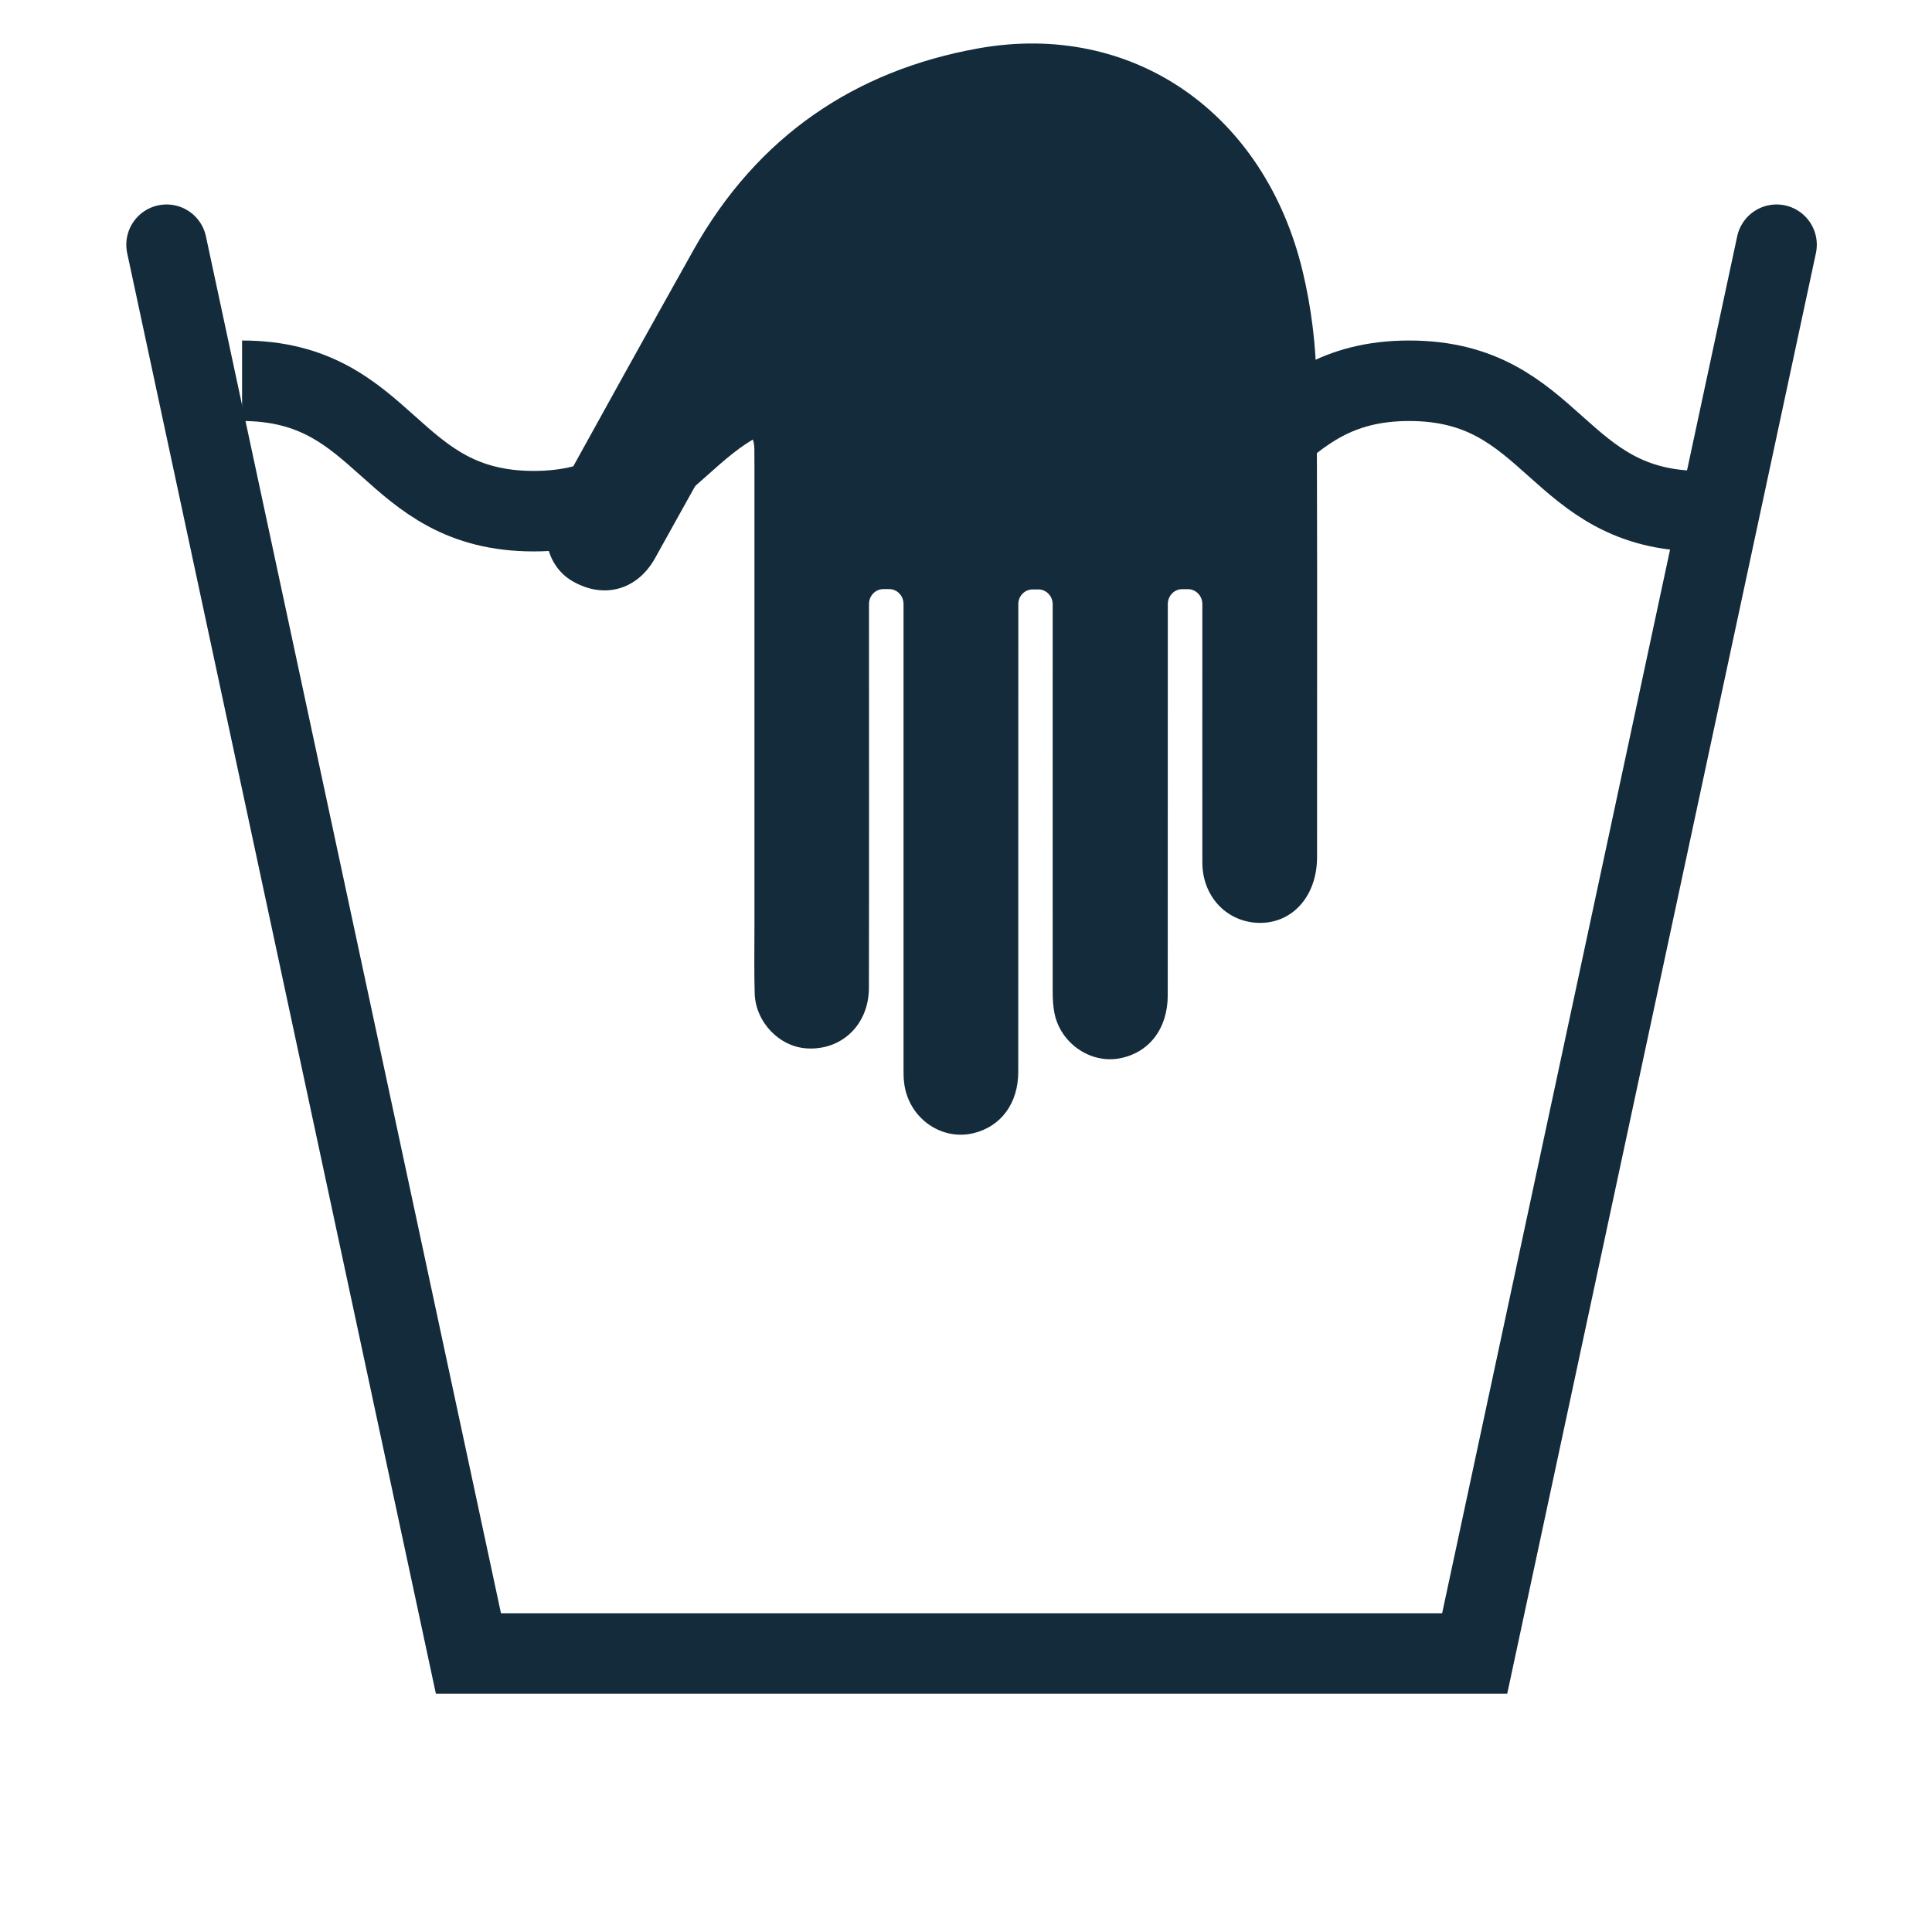
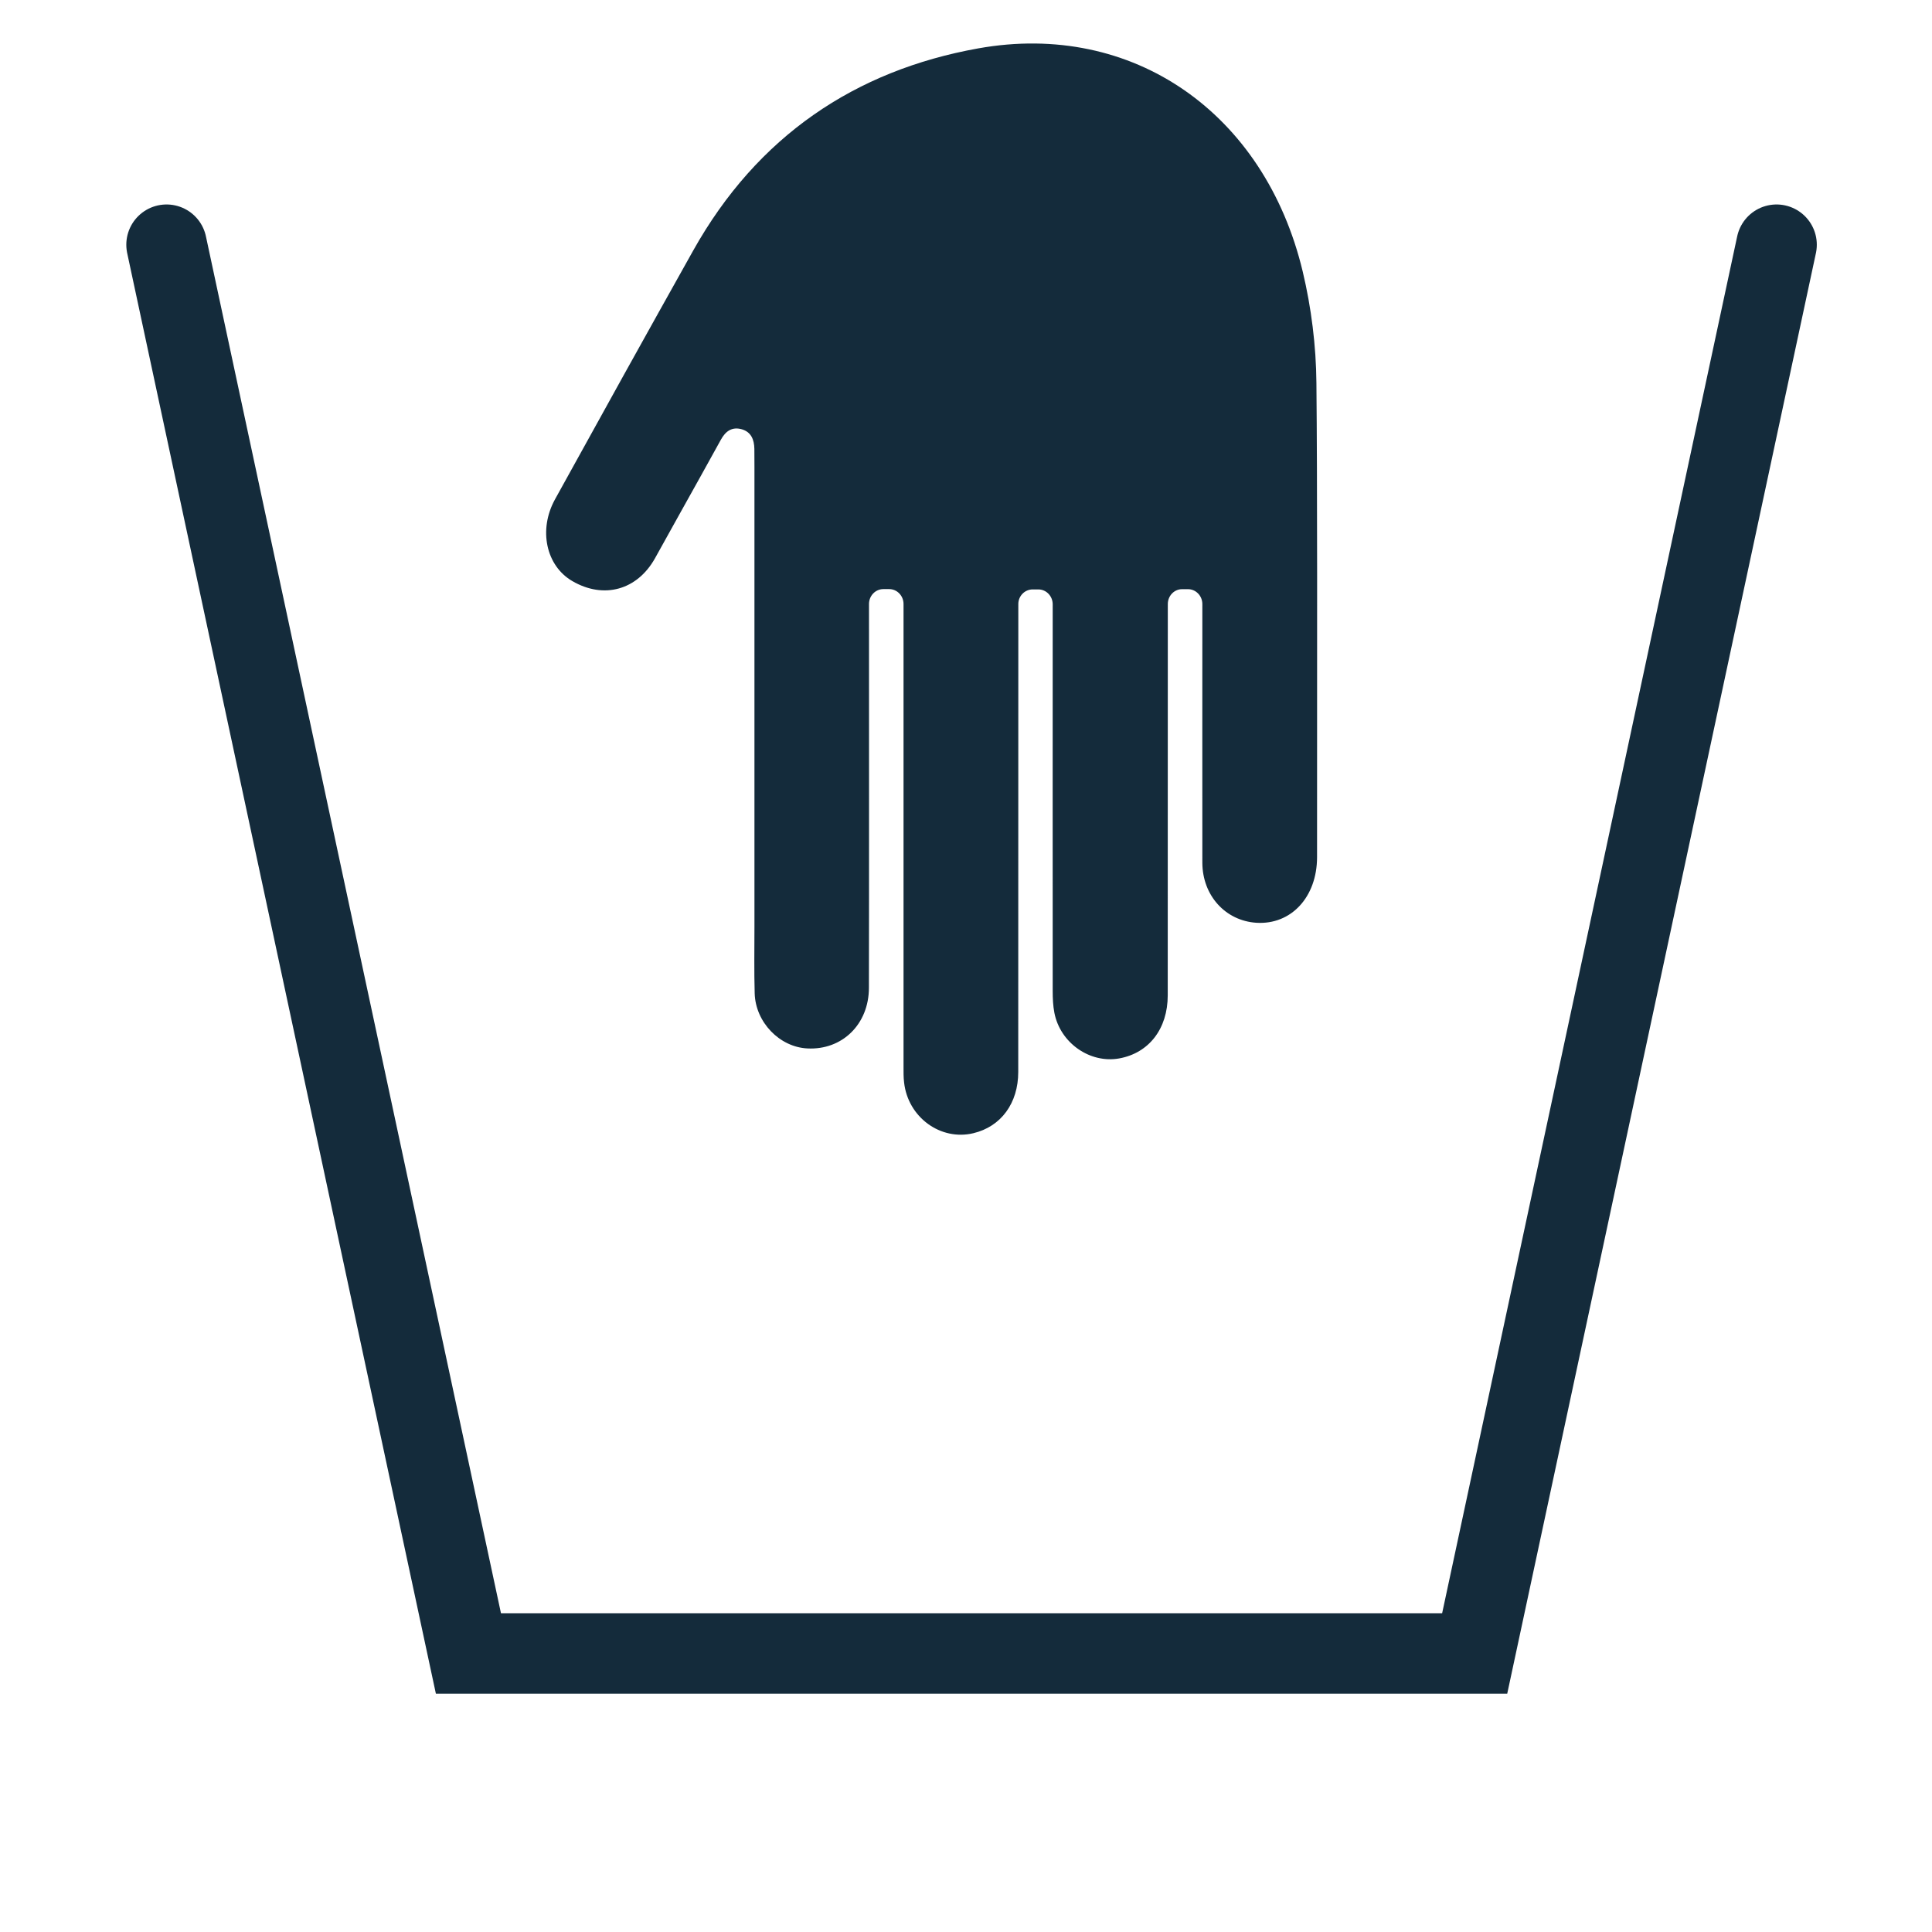
<svg xmlns="http://www.w3.org/2000/svg" version="1.1" viewBox="0 0 24 24" height="24px" width="24px">
  <title>Icons/Theme/Care Instructions/Washing/HandWash</title>
  <g stroke-width="1" fill-rule="evenodd" fill="none" stroke="none" id="Icons/Theme/Care-Instructions/Washing/HandWash">
    <g transform="translate(-15, -54)" id="Group">
      <polyline points="17.069 57.04 20.819 74.54 33.319 74.54 37.069 57.04" stroke-linecap="round" stroke="#142B3B" id="Path" />
-       <path stroke="#142B3B" id="Path" d="M18.007,58.73 C19.819,58.73 19.819,60.35 21.631,60.35 C23.444,60.35 23.444,58.73 25.256,58.73 C27.069,58.73 27.069,60.35 28.881,60.35 C30.694,60.35 30.694,58.73 32.506,58.73 C34.319,58.73 34.319,60.35 36.132,60.35" />
      <path fill-rule="nonzero" fill="#142B3B" id="Path" d="M29.758,61.319 L29.684,61.319 C29.586,61.319 29.507,61.402 29.507,61.504 C29.507,61.508 29.507,61.513 29.507,61.518 C29.507,62.889 29.507,64.993 29.506,66.364 C29.506,66.781 29.272,67.081 28.904,67.148 C28.541,67.214 28.171,66.957 28.098,66.582 C28.081,66.494 28.077,66.402 28.077,66.312 C28.076,64.961 28.077,62.877 28.077,61.526 C28.077,61.52 28.077,61.513 28.077,61.507 C28.077,61.405 27.997,61.322 27.899,61.322 L27.827,61.322 C27.731,61.322 27.65,61.403 27.65,61.503 C27.65,61.504 27.65,61.504 27.65,61.505 C27.649,63.198 27.65,65.623 27.649,67.316 C27.649,67.705 27.435,67.995 27.092,68.077 C26.684,68.175 26.279,67.879 26.231,67.447 C26.223,67.382 26.224,67.316 26.224,67.251 C26.224,65.584 26.224,63.183 26.224,61.516 L26.224,61.503 C26.224,61.401 26.144,61.318 26.046,61.318 L25.973,61.318 C25.875,61.318 25.795,61.401 25.795,61.503 C25.795,61.506 25.795,61.51 25.795,61.514 C25.795,62.855 25.797,64.929 25.794,66.27 C25.794,66.724 25.461,67.047 25.029,67.024 C24.685,67.007 24.386,66.7 24.375,66.341 C24.367,66.065 24.372,65.789 24.372,65.513 C24.372,63.609 24.372,61.706 24.372,59.802 C24.372,59.727 24.372,59.652 24.371,59.576 C24.369,59.461 24.331,59.367 24.216,59.333 C24.095,59.298 24.013,59.355 23.954,59.464 C23.789,59.765 23.621,60.064 23.454,60.364 C23.347,60.555 23.242,60.747 23.135,60.938 C22.913,61.332 22.498,61.445 22.109,61.218 C21.784,61.029 21.685,60.582 21.895,60.202 C22.464,59.17 23.036,58.139 23.612,57.111 C24.408,55.691 25.623,54.875 27.152,54.601 C29.073,54.257 30.712,55.404 31.183,57.374 C31.29,57.823 31.349,58.295 31.353,58.758 C31.365,59.988 31.362,61.952 31.361,64.649 C31.36,65.145 31.038,65.49 30.607,65.463 C30.222,65.438 29.937,65.124 29.936,64.716 C29.935,63.893 29.936,62.336 29.936,61.512 C29.936,61.51 29.936,61.507 29.936,61.504 C29.936,61.402 29.856,61.319 29.758,61.319 Z" />
    </g>
  </g>
</svg>